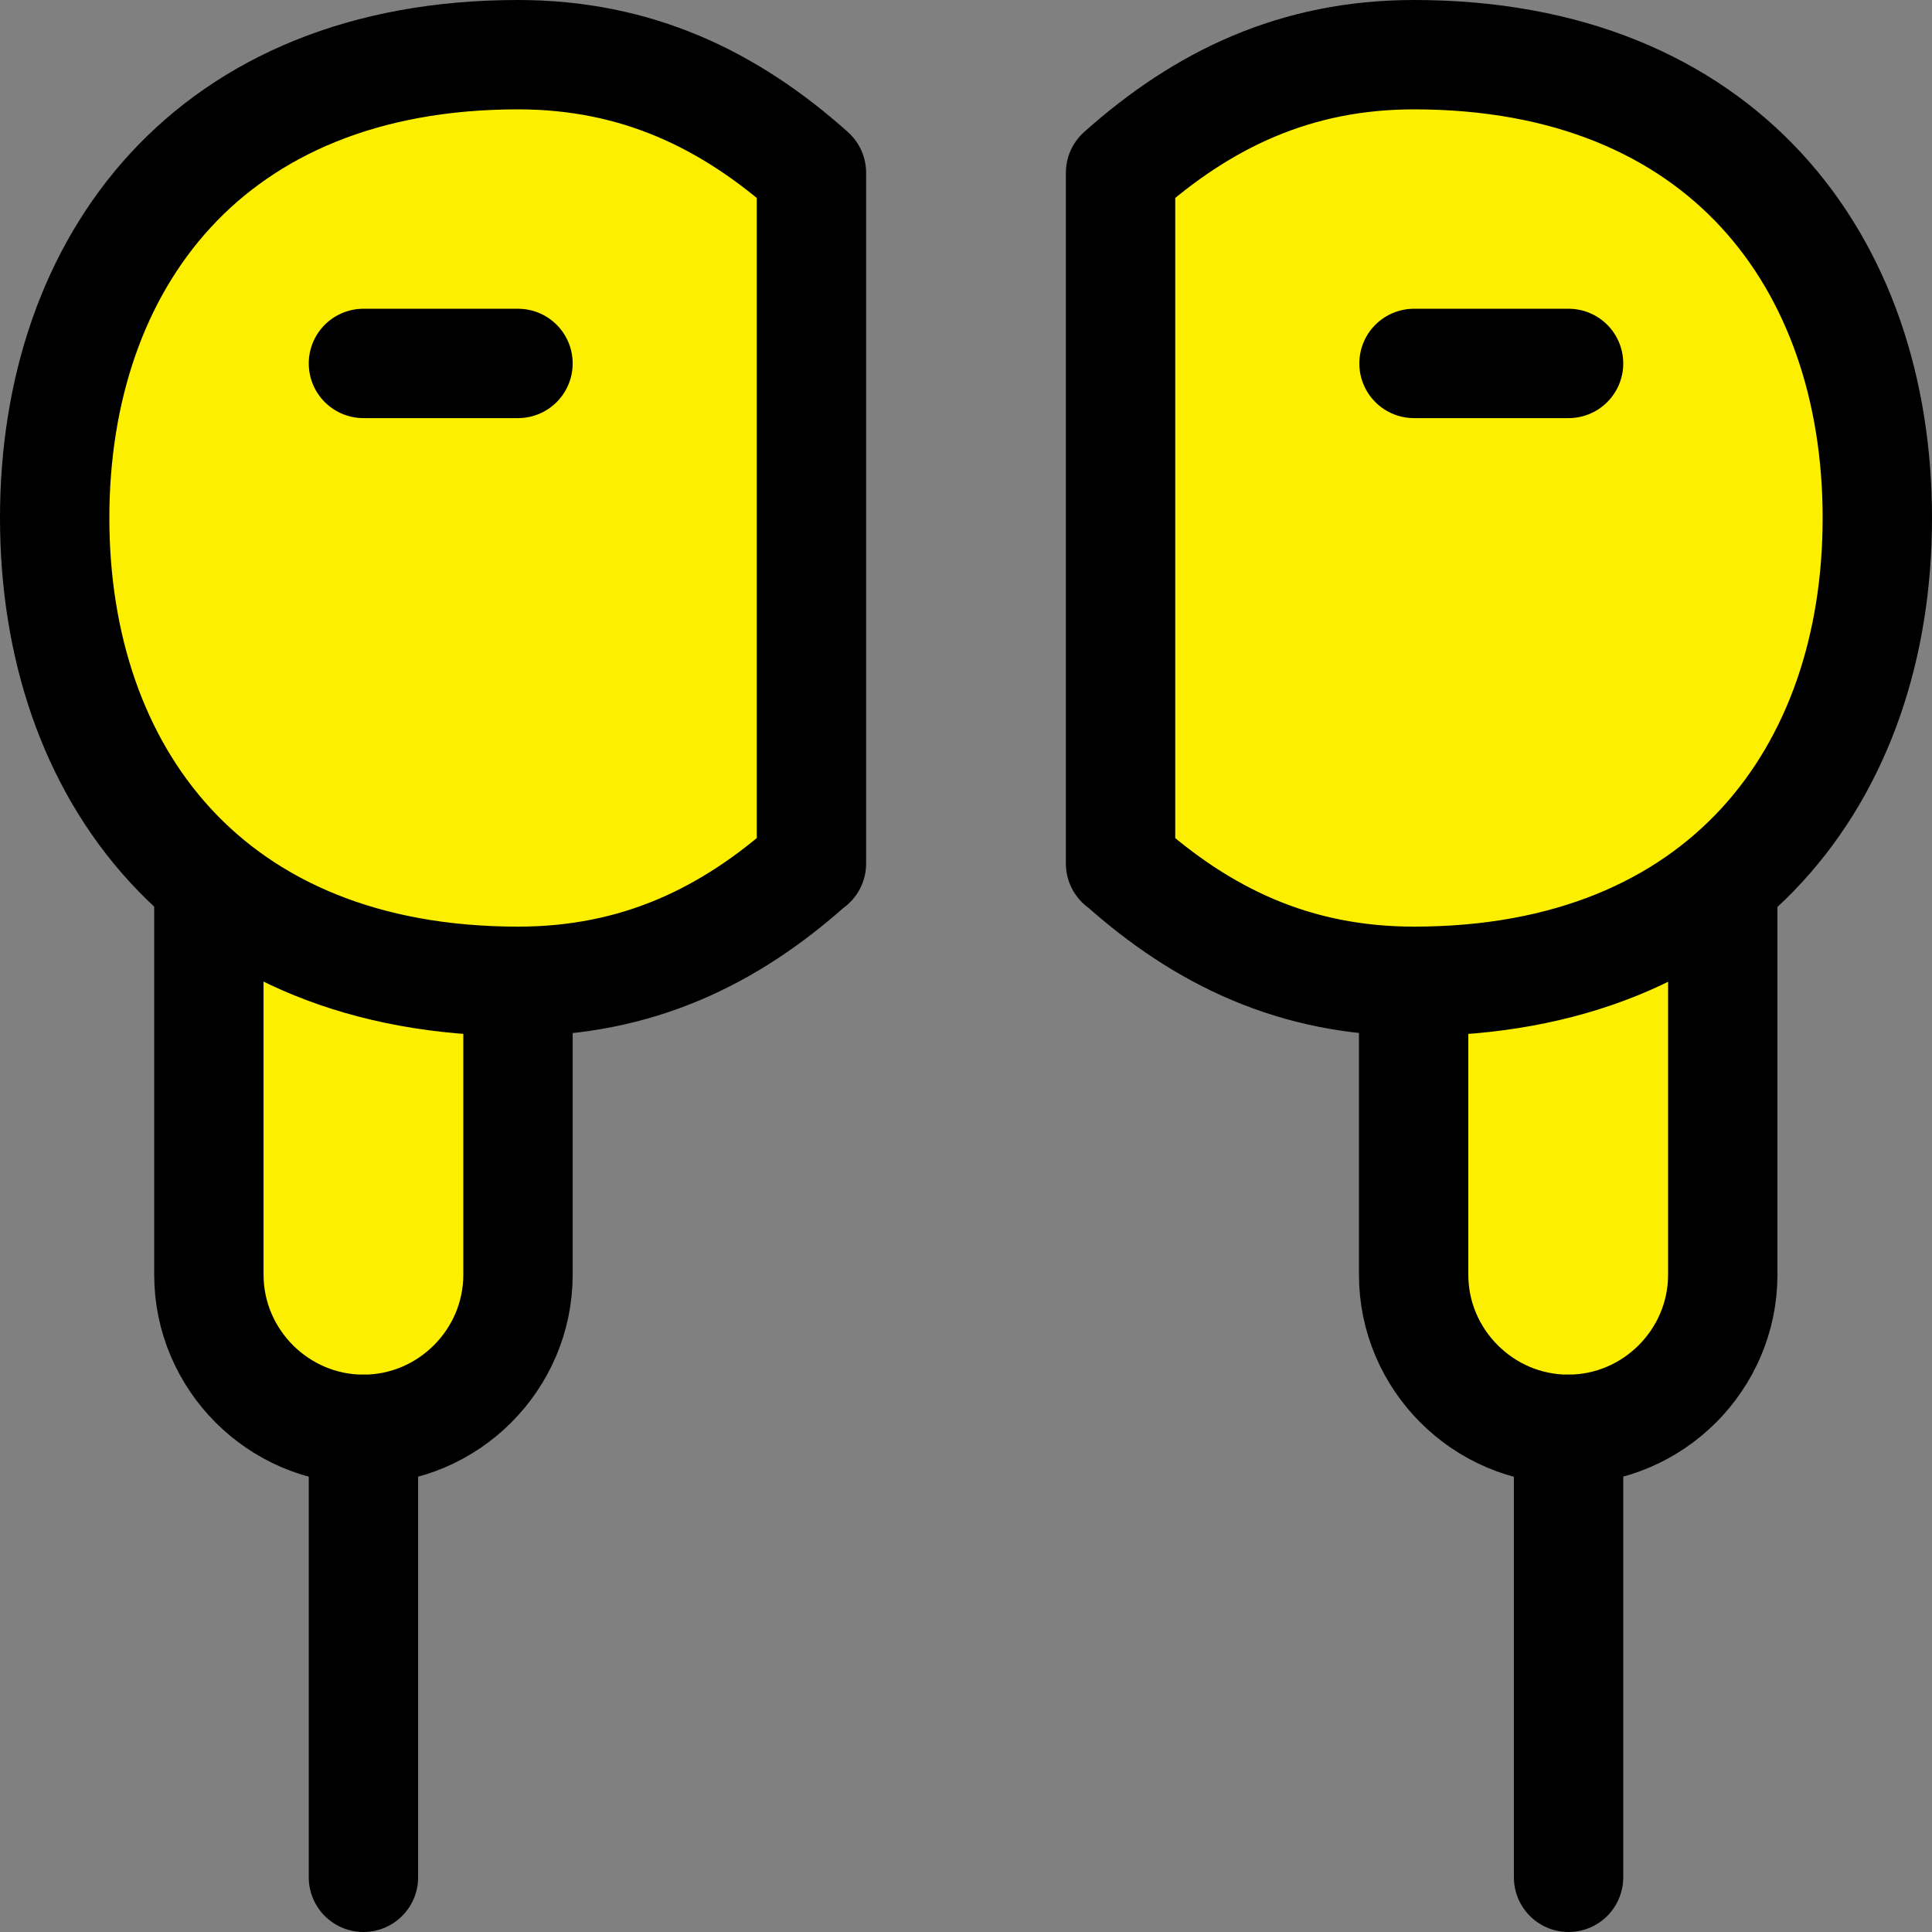
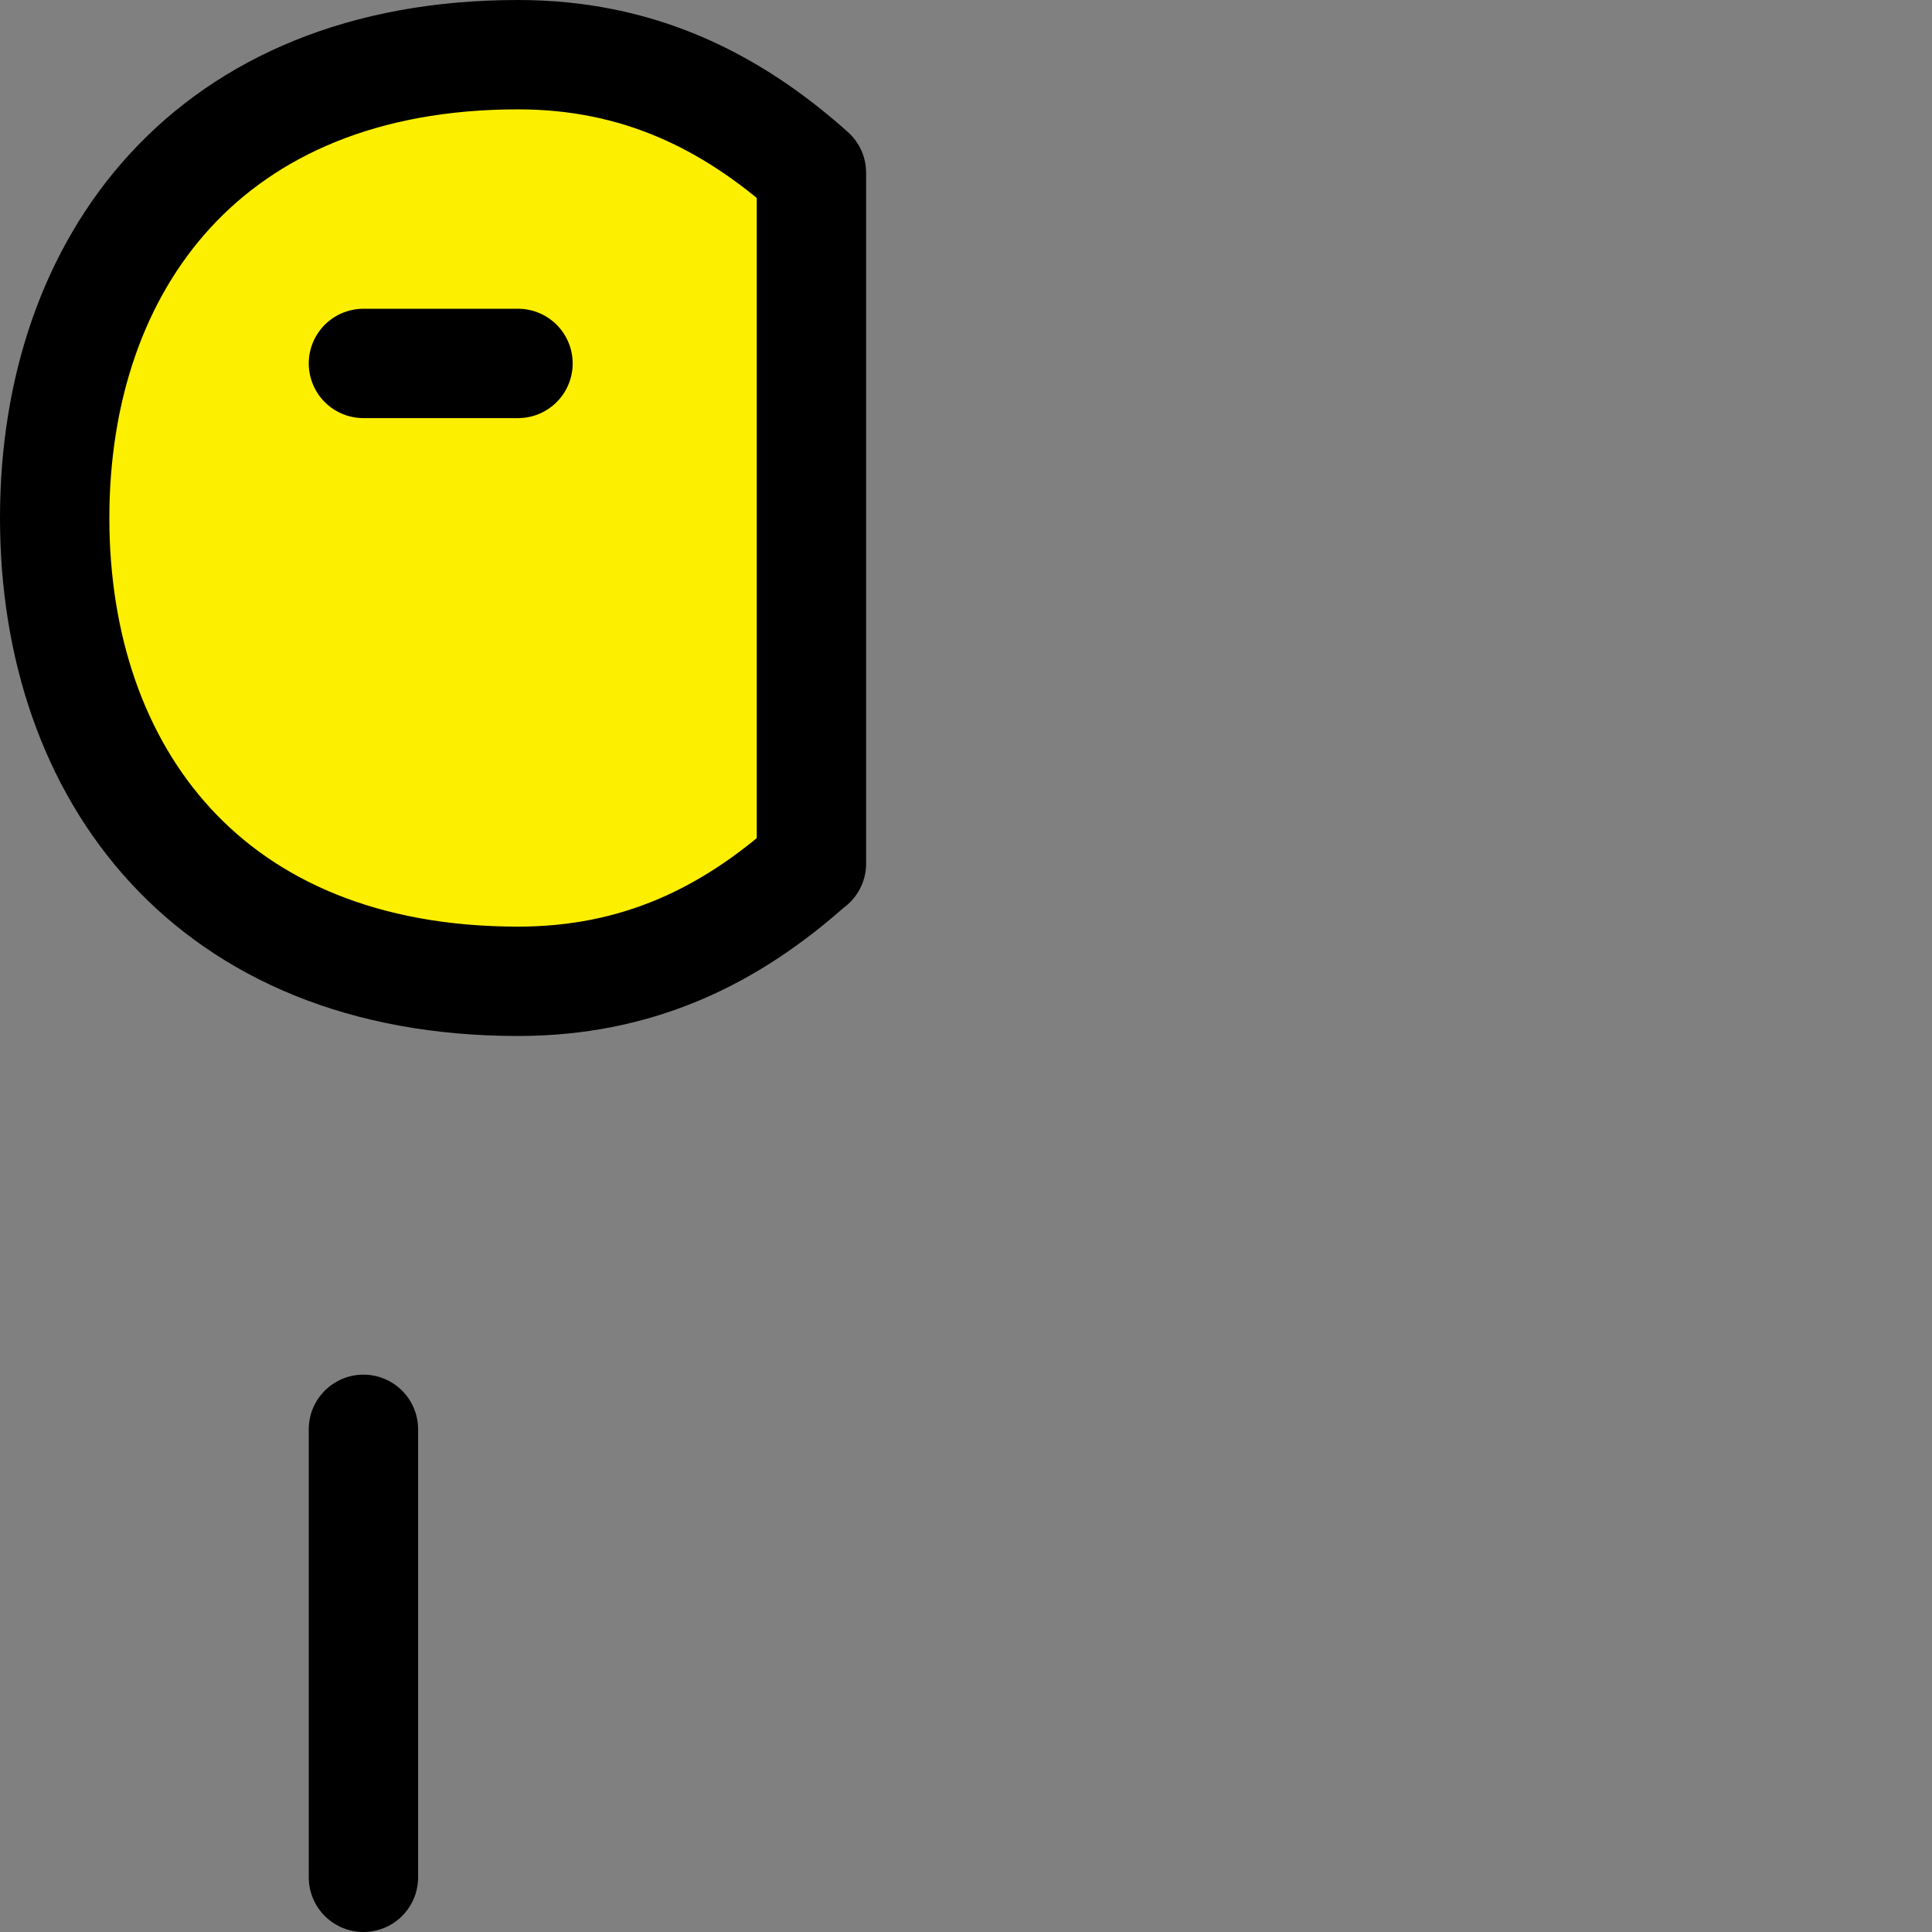
<svg xmlns="http://www.w3.org/2000/svg" id="Layer_2" width="53" height="53" viewBox="0 0 53 53">
  <rect x="0" y="0" width="53" height="53" fill="#808080" stroke="none" />
  <defs>
    <style>
      .cls-1 {
        fill: none;
      }

      .cls-1, .cls-2 {
        stroke: #000;
        stroke-linecap: round;
        stroke-linejoin: round;
        stroke-width: 3px;
      }

      .cls-2 {
        fill: #fdef00;
      }
    </style>
  </defs>
  <g id="Layer_3">
    <g>
-       <path class="cls-2" d="M14.21,26.92v8.05c0,2.33-1.91,4.24-4.24,4.24s-4.24-1.91-4.24-4.24v-10.77" />
-       <path class="cls-2" d="M47.26,24.2v10.77c0,2.33-1.91,4.24-4.24,4.24s-4.24-1.91-4.24-4.24v-8.05" />
-       <path class="cls-2" d="M30.74,23.69V4.74c2.25-2.01,4.8-3.24,8.05-3.24,8.47,0,12.71,5.69,12.71,12.71s-4.24,12.71-12.71,12.71c-3.26,0-5.8-1.22-8.05-3.24Z" />
      <path class="cls-2" d="M22.26,23.69V4.74c-2.25-2.01-4.8-3.24-8.05-3.24C5.74,1.5,1.5,7.19,1.5,14.21s4.24,12.71,12.71,12.71c3.26,0,5.8-1.22,8.05-3.24Z" />
-       <line class="cls-1" x1="38.79" y1="9.97" x2="43.03" y2="9.97" />
      <line class="cls-1" x1="14.21" y1="9.97" x2="9.97" y2="9.97" />
      <line class="cls-1" x1="9.97" y1="39.21" x2="9.97" y2="51.5" />
-       <line class="cls-1" x1="43.03" y1="39.21" x2="43.03" y2="51.5" />
    </g>
  </g>
</svg>